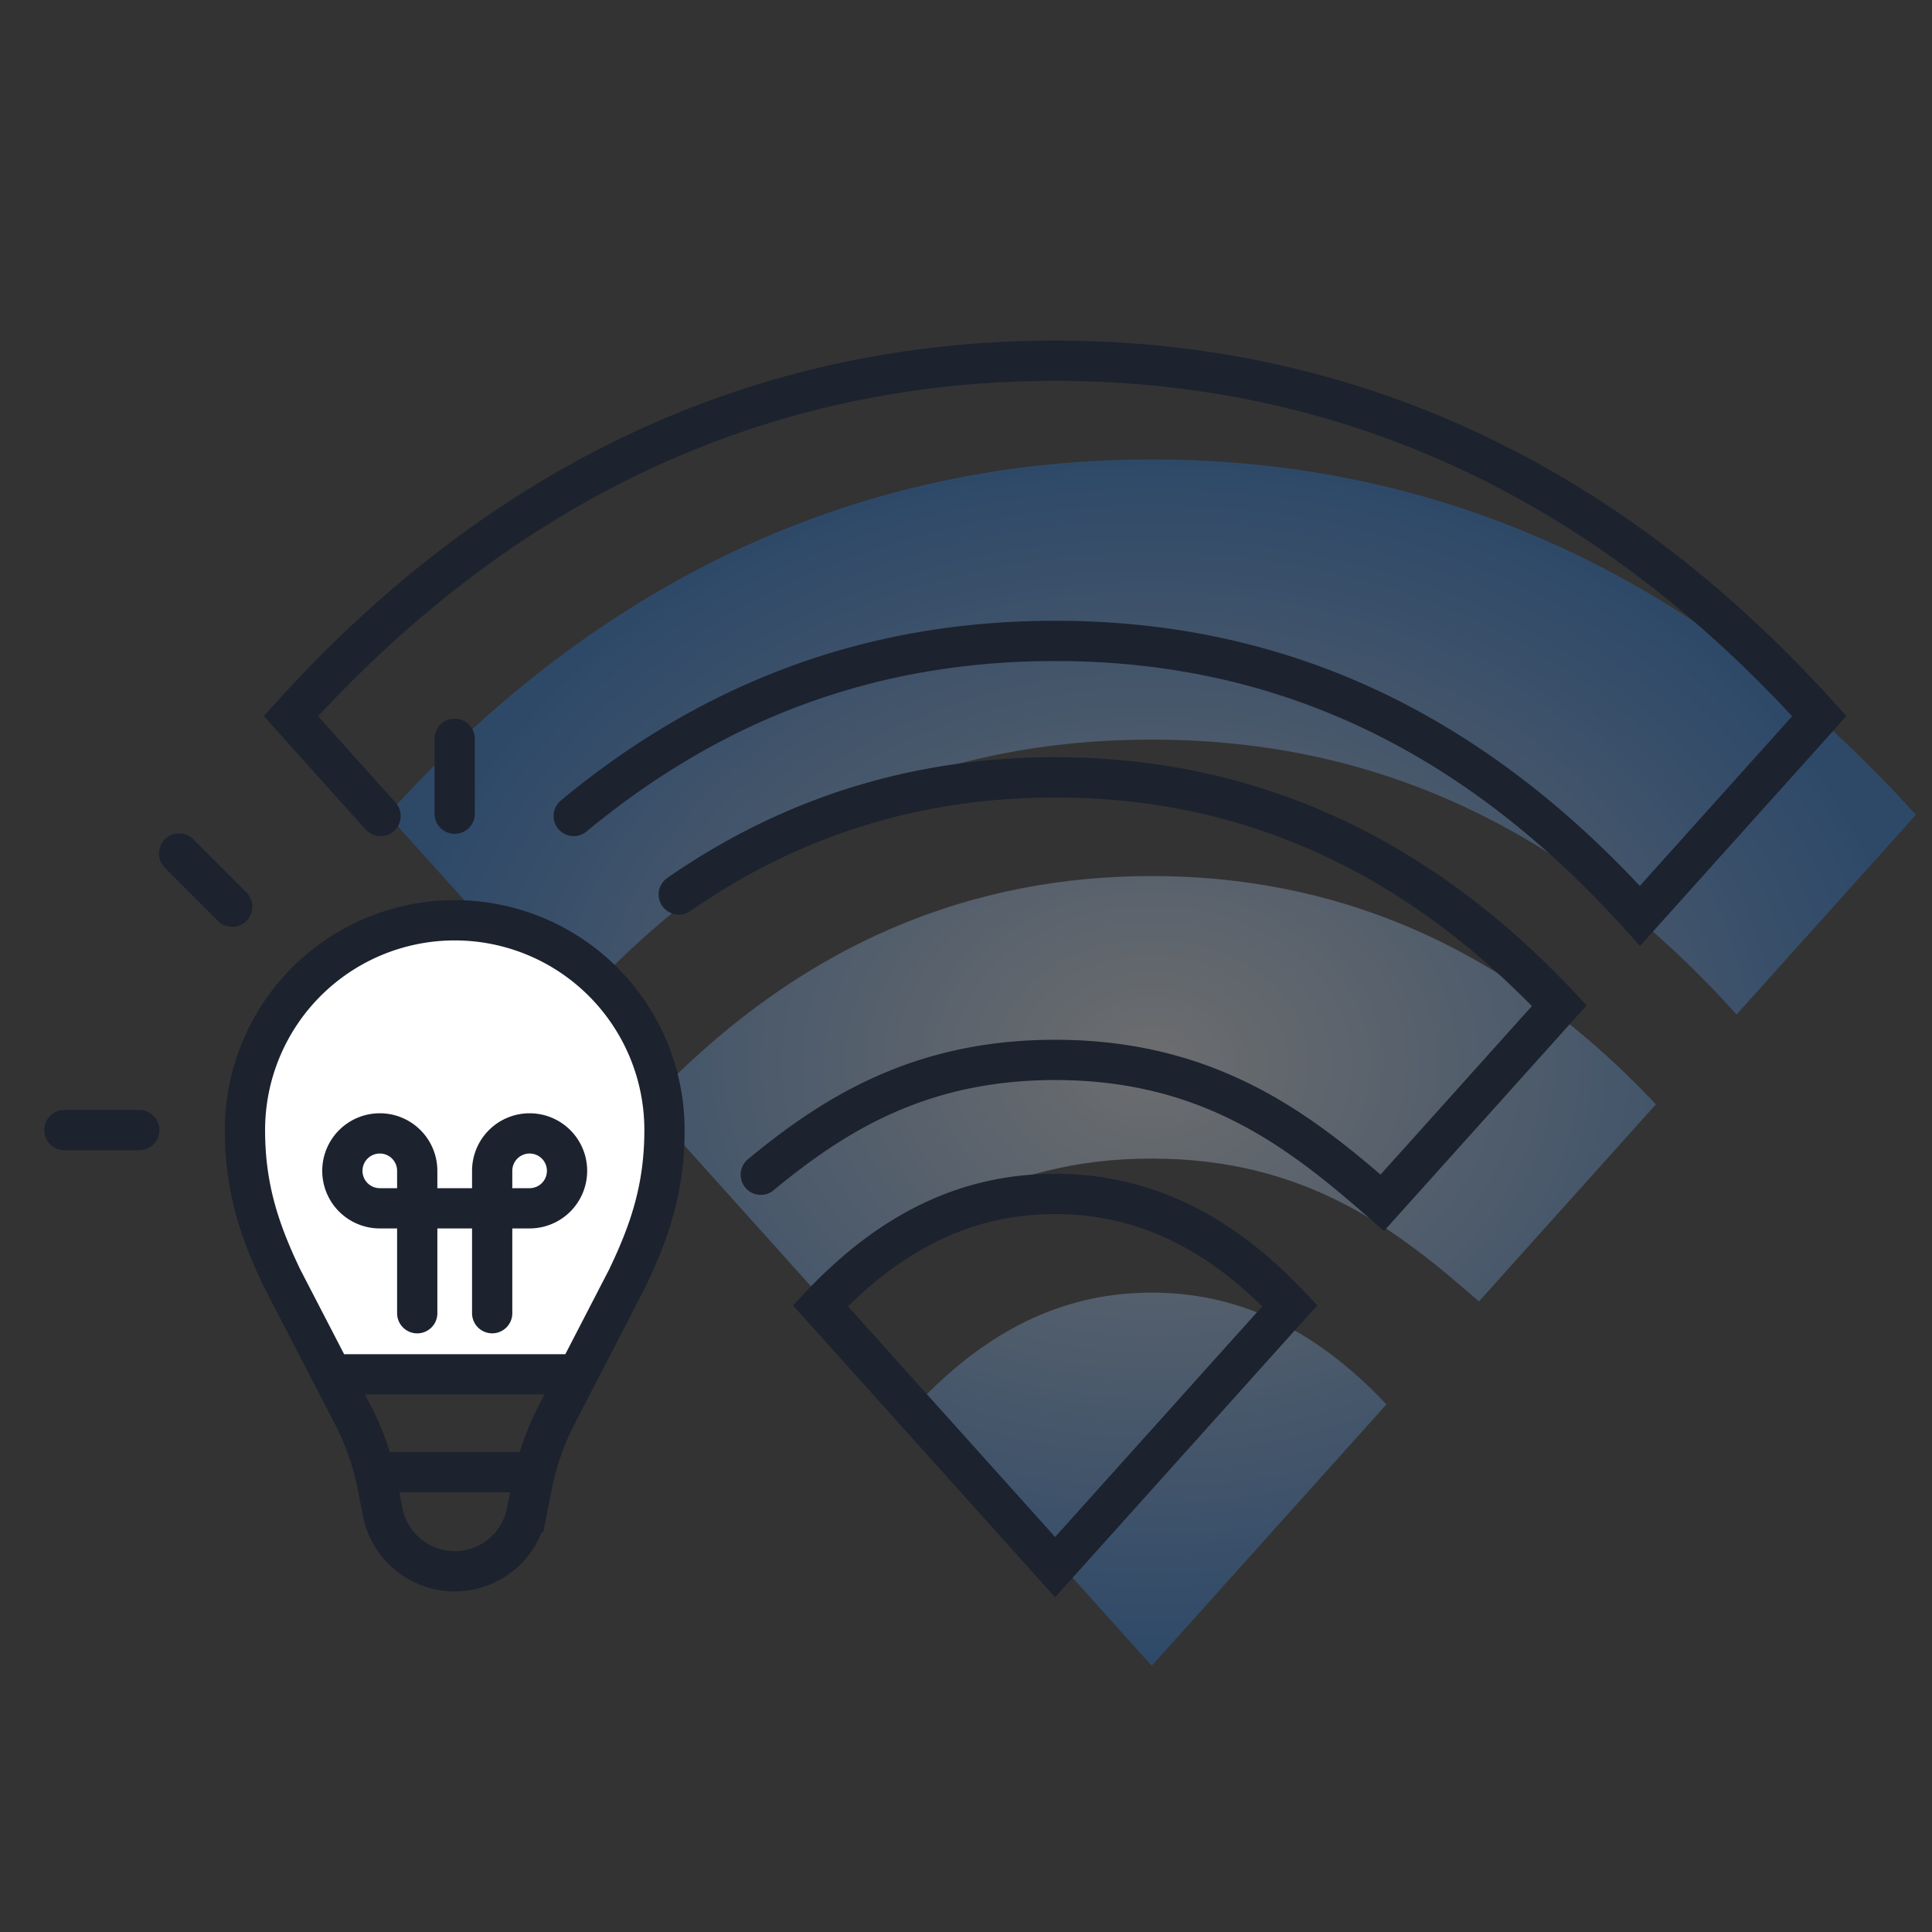
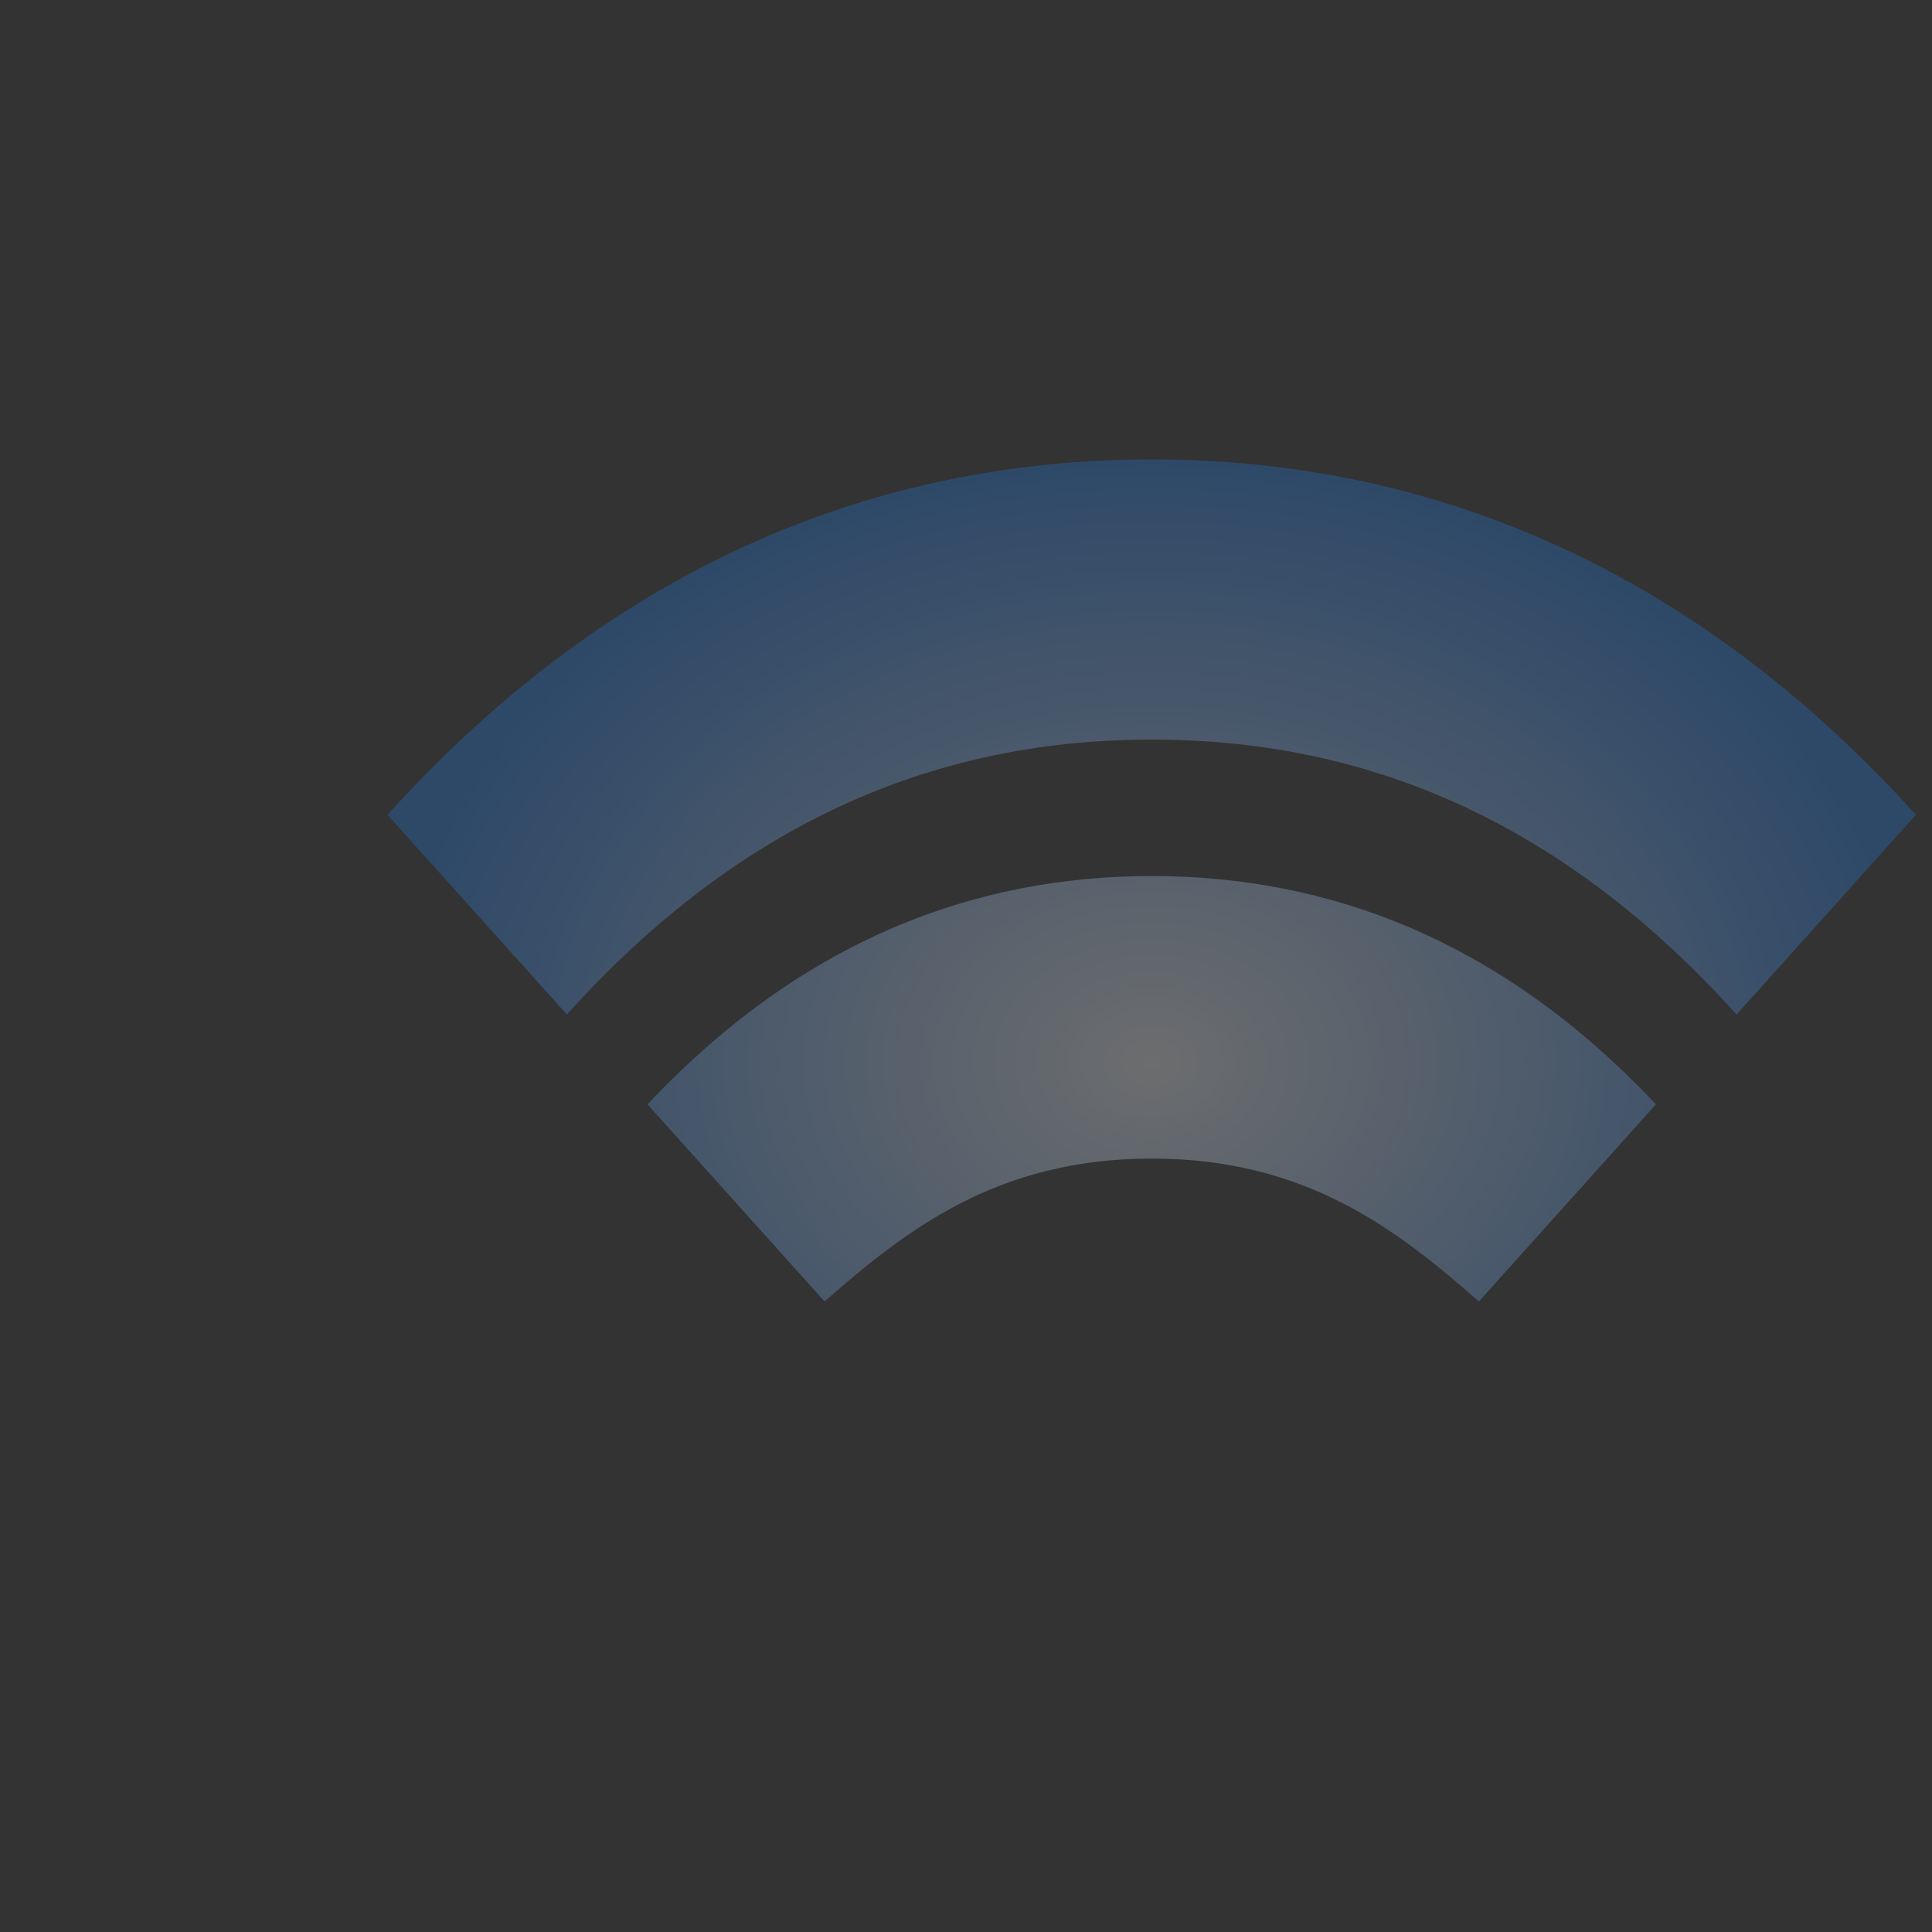
<svg xmlns="http://www.w3.org/2000/svg" width="48" height="48" fill="none">
  <rect width="100%" height="100%" fill="#333333" stroke="none" />
  <path d="M28.614 21.765c-4.38 0-8.672 1.576-12.527 5.672l4.398 4.897c1.997-1.743 4.254-3.55 8.129-3.55s6.132 1.807 8.13 3.55l4.397-4.897c-3.855-4.096-8.147-5.672-12.527-5.672z" fill="url(#paint0_radial_3177_17480)" />
-   <path d="M22.782 34.892c1.884-2 3.823-2.777 5.832-2.777 2.01 0 3.948.777 5.832 2.777l-5.832 6.495-5.832-6.495z" fill="url(#paint1_radial_3177_17480)" />
  <path d="M9.628 20.244c5.664-6.272 12.246-8.83 18.986-8.83s13.322 2.558 18.986 8.83l-4.455 4.962c-4.484-4.977-9.411-6.831-14.531-6.831-5.12 0-10.047 1.854-14.53 6.83l-4.456-4.961z" fill="url(#paint2_radial_3177_17480)" />
-   <path fill-rule="evenodd" clip-rule="evenodd" d="M11.297 22.865a5.211 5.211 0 00-5.211 5.212c0 1.439.364 2.51.926 3.684l1.234 2.385h6.103l1.233-2.384c.564-1.174.927-2.246.927-3.686a5.211 5.211 0 00-5.212-5.211z" fill="#fff" />
-   <path d="M10.366 32.627V30.02m0 0h-.93a.93.93 0 01-.93-.93v0a.93.93 0 01.93-.931v0a.93.93 0 01.93.93v.931zm0 0h1.862m-2.914 6.556h3.968m-5.036-2.431h6.103m-3.053-15.789v1.86m-6.846.99l1.32 1.32m-4.17 5.55h1.86m8.768 4.55V30.02m0 0h.93a.93.93 0 00.93-.93v0a.93.93 0 00-.93-.931v0a.93.93 0 00-.93.93v.931zm-2.773-9.747l-2.227-2.481c5.664-6.272 12.246-8.83 18.986-8.83s13.322 2.558 18.986 8.83l-4.455 4.962c-4.484-4.976-9.411-6.831-14.531-6.831-4.159 0-8.19 1.224-11.96 4.35m2.61 1.95c2.978-2.064 6.14-2.91 9.35-2.91 4.38 0 8.672 1.576 12.527 5.672l-4.398 4.897c-1.997-1.743-4.254-3.549-8.129-3.549-3.358 0-5.501 1.356-7.313 2.853m-12.815-1.11a5.211 5.211 0 1110.423 0c0 1.439-.363 2.51-.927 3.685L13.83 35.15a6.595 6.595 0 00-.613 1.758l-.13.658a1.824 1.824 0 01-1.789 1.472v0a1.824 1.824 0 01-1.79-1.471l-.128-.658a6.596 6.596 0 00-.615-1.76l-1.753-3.387c-.562-1.174-.926-2.246-.926-3.685zm20.128 1.587c-2.01 0-3.948.777-5.832 2.778l5.832 6.494 5.832-6.494c-1.884-2-3.823-2.778-5.832-2.778z" stroke="#1C222E" stroke-linecap="round" />
  <defs>
    <radialGradient id="paint0_radial_3177_17480" cx="0" cy="0" r="1" gradientUnits="userSpaceOnUse" gradientTransform="matrix(0 14.986 -18.986 0 28.614 26.4)">
      <stop stop-color="#E5E7EB" stop-opacity=".32" />
      <stop offset="1" stop-color="#2276D9" stop-opacity=".32" />
    </radialGradient>
    <radialGradient id="paint1_radial_3177_17480" cx="0" cy="0" r="1" gradientUnits="userSpaceOnUse" gradientTransform="matrix(0 14.986 -18.986 0 28.614 26.4)">
      <stop stop-color="#E5E7EB" stop-opacity=".32" />
      <stop offset="1" stop-color="#2276D9" stop-opacity=".32" />
    </radialGradient>
    <radialGradient id="paint2_radial_3177_17480" cx="0" cy="0" r="1" gradientUnits="userSpaceOnUse" gradientTransform="matrix(0 14.986 -18.986 0 28.614 26.4)">
      <stop stop-color="#E5E7EB" stop-opacity=".32" />
      <stop offset="1" stop-color="#2276D9" stop-opacity=".32" />
    </radialGradient>
  </defs>
</svg>